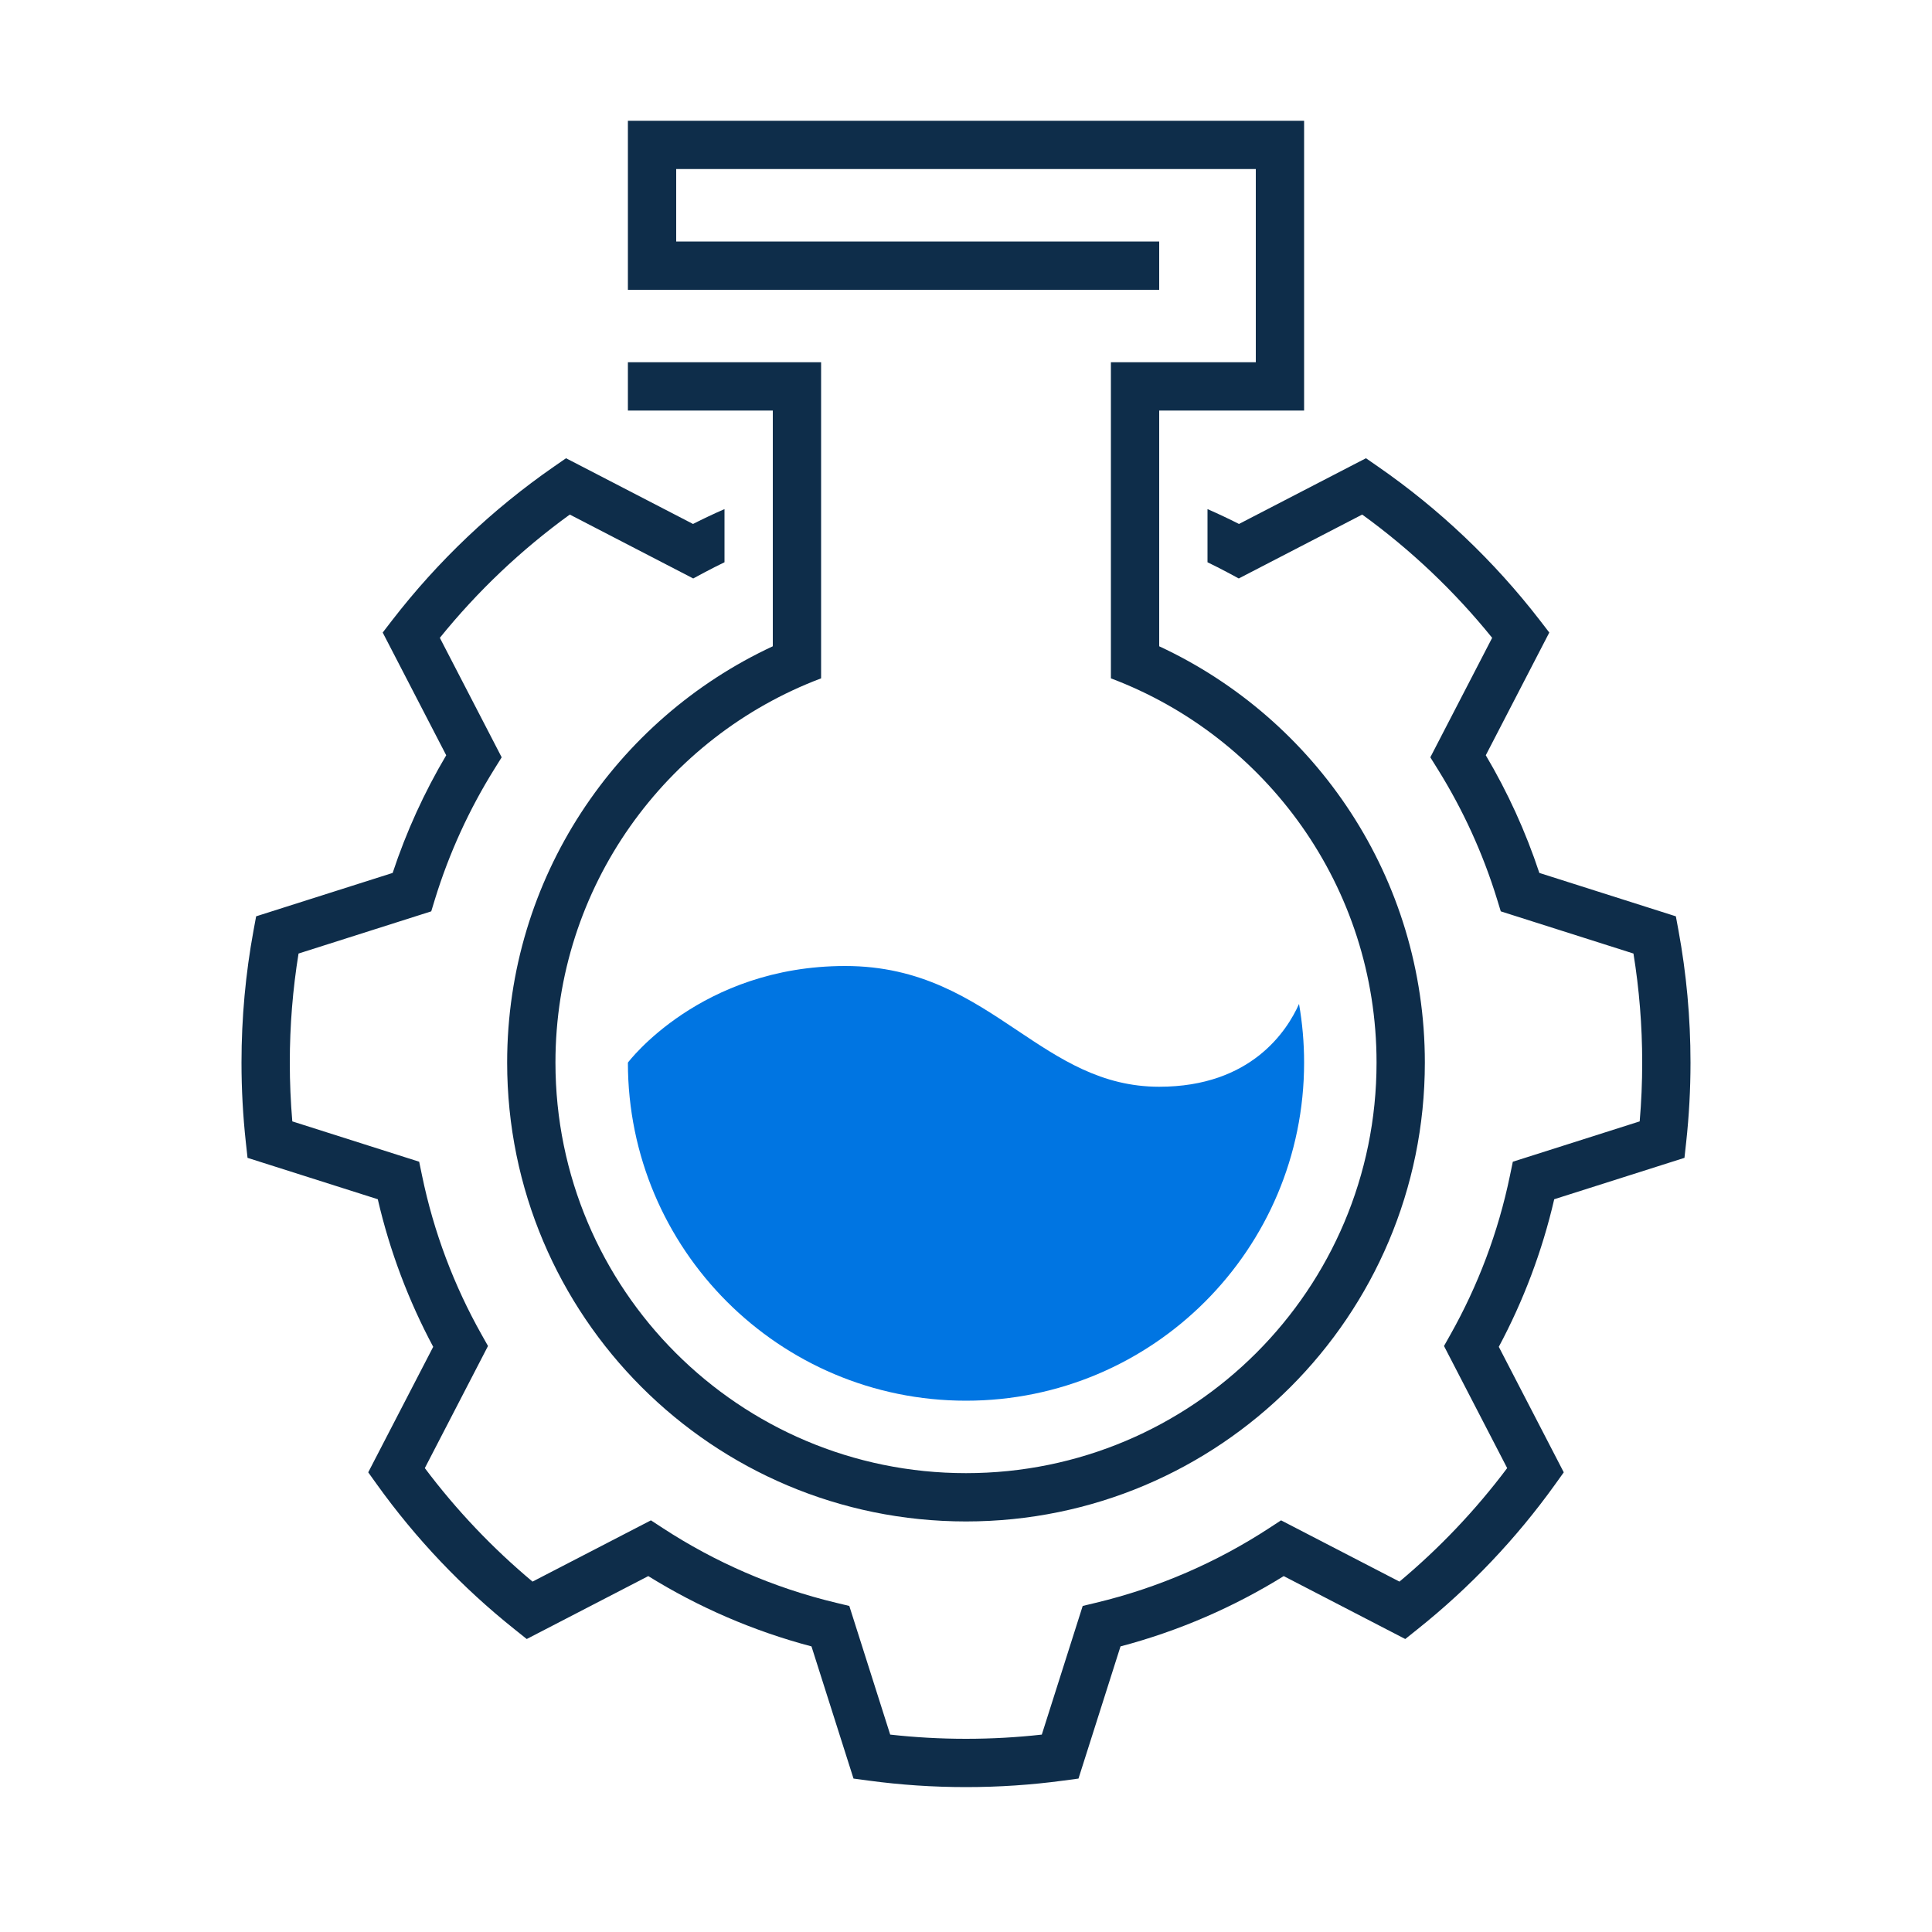
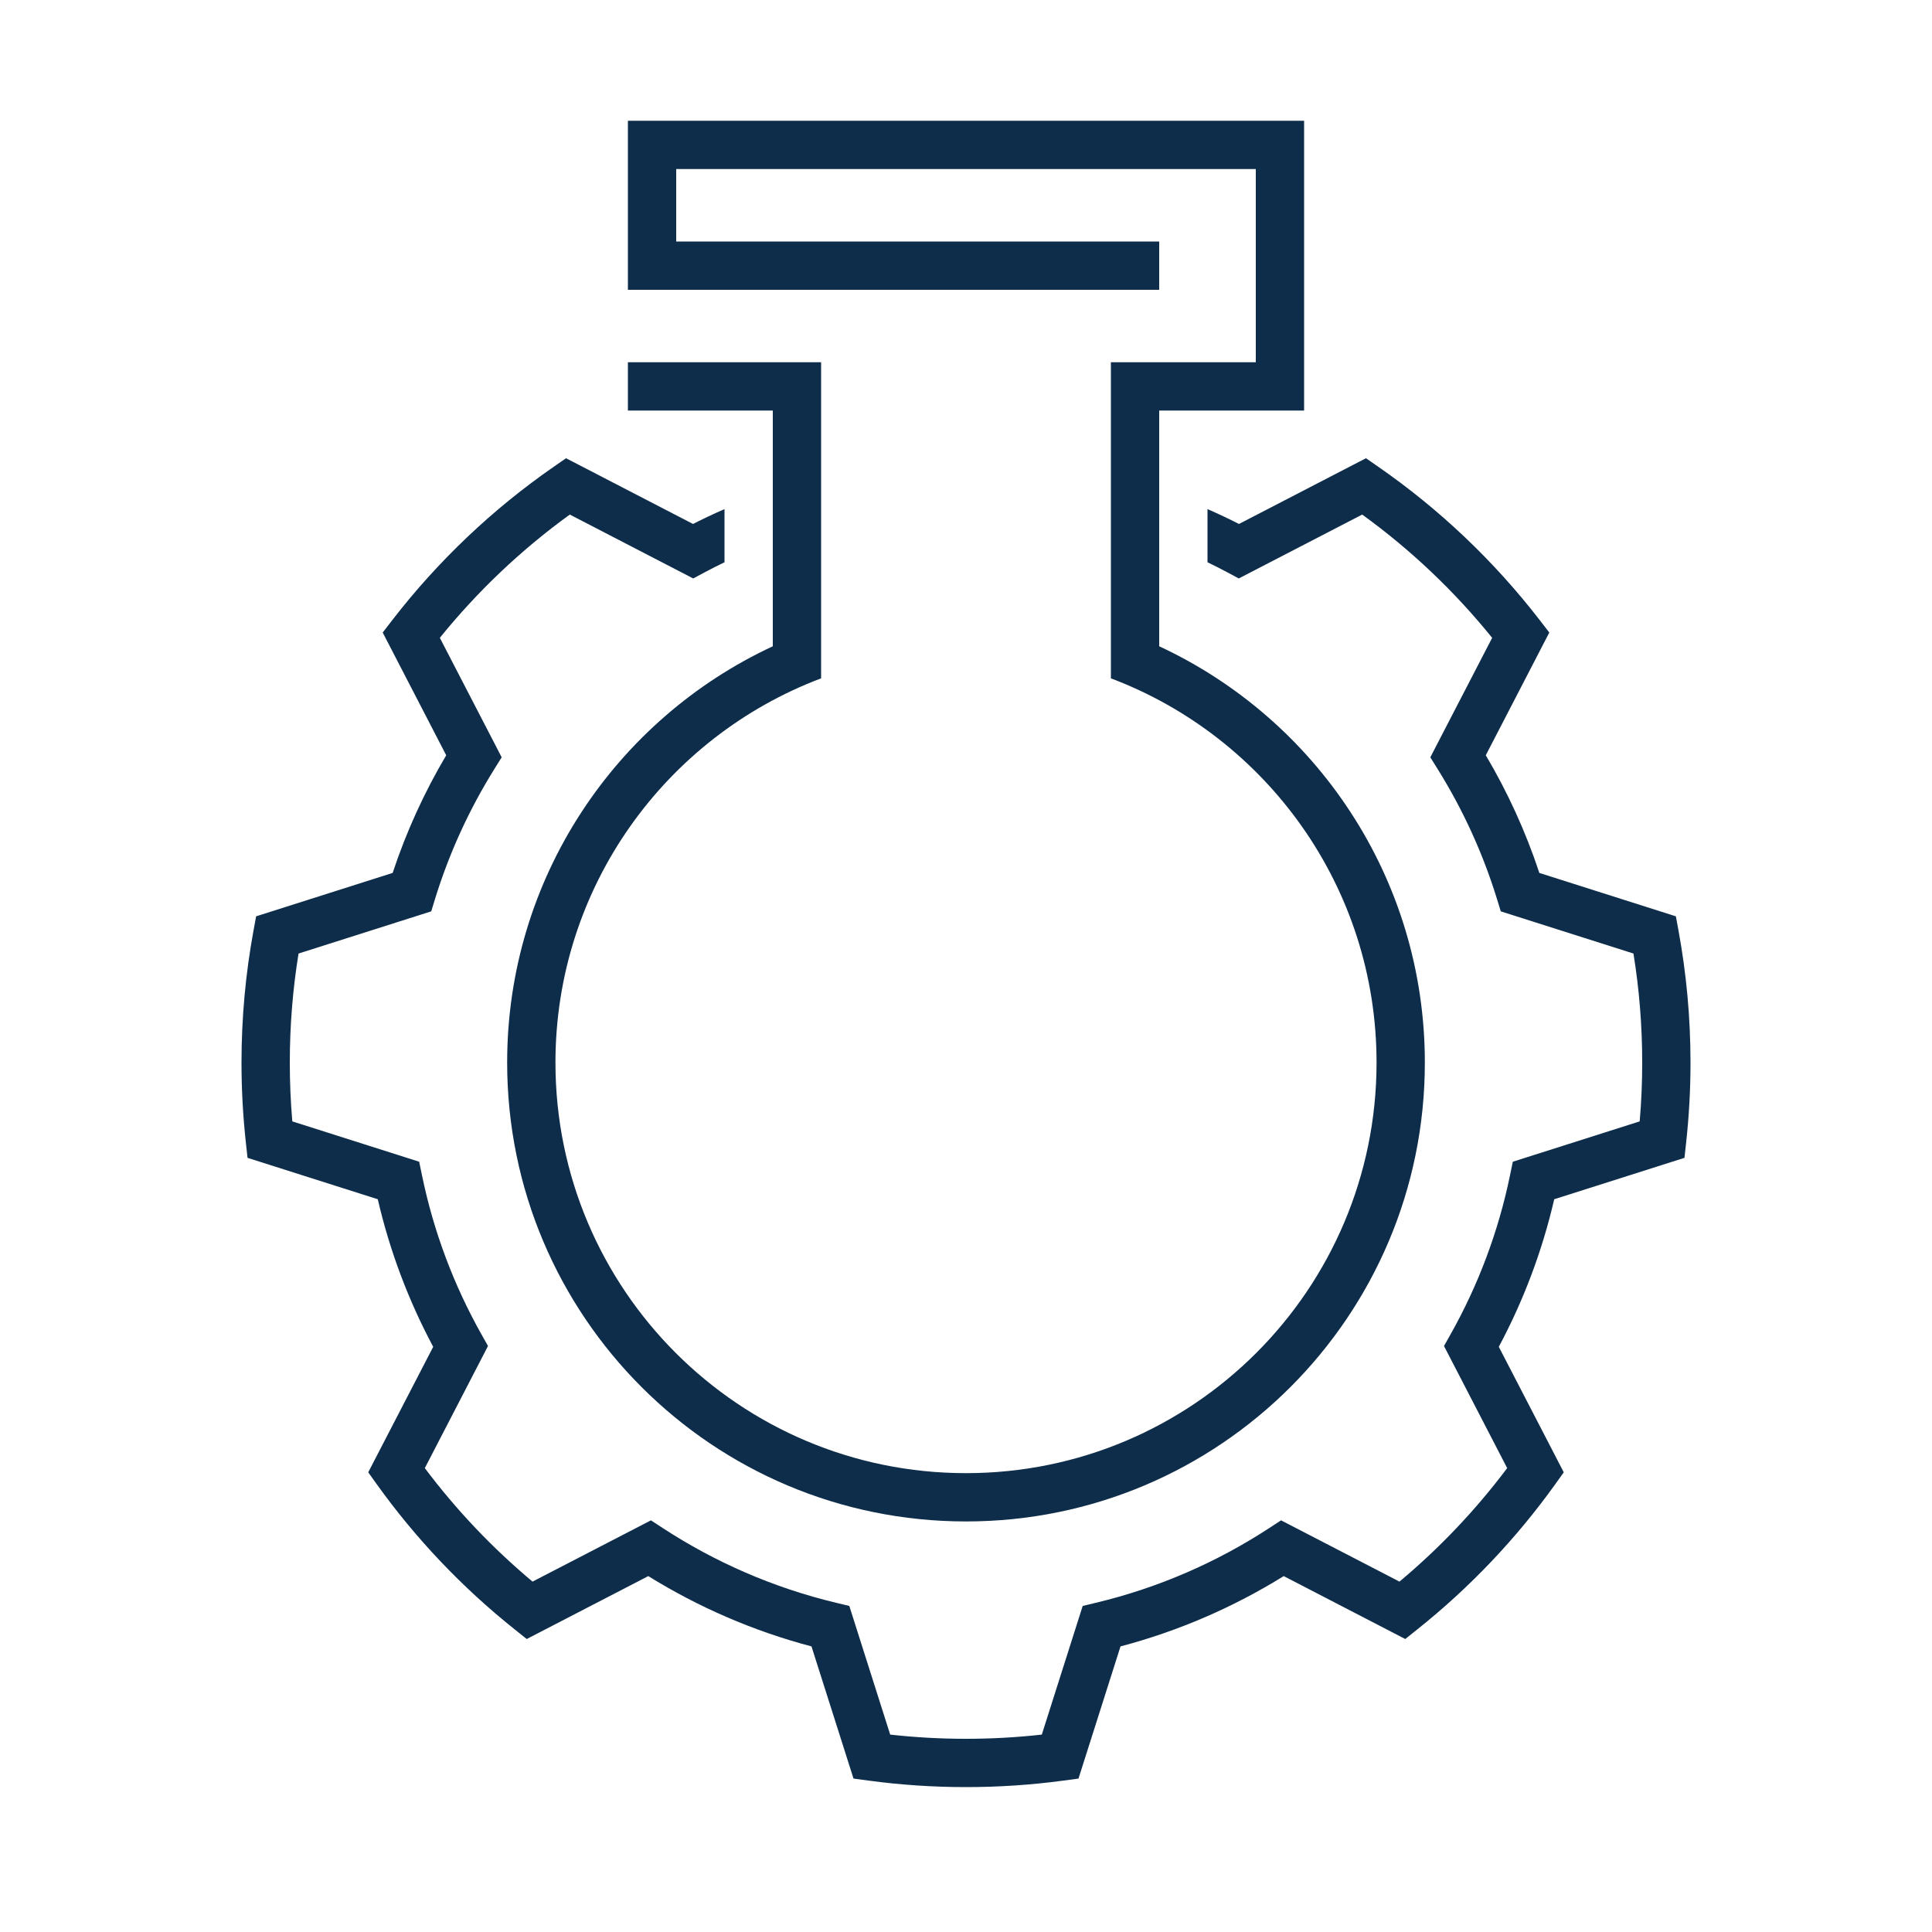
<svg xmlns="http://www.w3.org/2000/svg" width="80" height="80" viewBox="0 0 80 80" fill="none">
  <path fill-rule="evenodd" clip-rule="evenodd" d="M27 5H26V6V11V12H27H34H46H48V10H28V7H52V15H47H46V16V25.967V28.089C52.428 30.514 57 36.723 57 44C57 53.389 49.389 61 40 61C30.611 61 23 53.389 23 44C23 36.723 27.572 30.514 34 28.089V25.967V16V15H33H26V17H32V26.761C25.504 29.781 21 36.364 21 44C21 54.493 29.507 63 40 63C50.493 63 59 54.493 59 44C59 36.364 54.496 29.781 48 26.761V17H53H54V16V6V5H53H27ZM28.696 21.696C29.124 21.479 29.558 21.273 30 21.081V23.282C29.72 23.417 29.443 23.558 29.169 23.704L28.705 23.953L28.238 23.711L23.594 21.307C21.582 22.764 19.772 24.482 18.213 26.411L20.512 30.853L20.773 31.359L20.472 31.842C19.432 33.51 18.599 35.32 18.01 37.236L17.857 37.737L17.357 37.896L12.362 39.484C12.124 40.953 12 42.462 12 44C12 44.82 12.035 45.632 12.104 46.434L16.799 47.927L17.357 48.104L17.476 48.678C17.96 51.024 18.802 53.239 19.942 55.264L20.207 55.735L19.959 56.215L17.591 60.791C18.892 62.524 20.39 64.102 22.051 65.491L26.436 63.222L26.954 62.954L27.442 63.273C29.61 64.688 32.029 65.747 34.619 66.367L35.168 66.499L35.339 67.037L36.861 71.826C37.891 71.941 38.939 72 40 72C41.061 72 42.109 71.941 43.139 71.826L44.661 67.037L44.832 66.499L45.381 66.367C47.971 65.747 50.391 64.688 52.558 63.273L53.046 62.954L53.564 63.222L57.949 65.491C59.61 64.102 61.108 62.524 62.409 60.791L60.041 56.215L59.793 55.735L60.058 55.264C61.198 53.239 62.04 51.024 62.524 48.678L62.643 48.104L63.201 47.927L67.896 46.434C67.965 45.632 68 44.82 68 44C68 42.462 67.876 40.953 67.638 39.484L62.643 37.896L62.144 37.737L61.99 37.236C61.401 35.32 60.568 33.51 59.528 31.842L59.227 31.359L59.488 30.853L61.787 26.411C60.228 24.482 58.418 22.764 56.406 21.307L51.762 23.711L51.295 23.953L50.831 23.704C50.557 23.558 50.28 23.417 50 23.282V21.081C50.441 21.273 50.876 21.479 51.304 21.696L56.027 19.251L56.562 18.975L57.056 19.317C59.607 21.083 61.871 23.235 63.764 25.687L64.153 26.192L63.86 26.758L61.523 31.274C62.427 32.8 63.174 34.432 63.741 36.146L68.822 37.761L69.394 37.943L69.503 38.533C69.829 40.307 70 42.134 70 44C70 45.114 69.939 46.214 69.821 47.297L69.75 47.944L69.13 48.141L64.357 49.658C63.858 51.815 63.079 53.866 62.062 55.769L64.471 60.422L64.752 60.966L64.395 61.465C62.78 63.717 60.86 65.737 58.696 67.463L58.189 67.868L57.613 67.57L53.156 65.263C51.086 66.546 48.814 67.536 46.398 68.174L44.85 73.043L44.658 73.647L44.031 73.731C42.712 73.909 41.366 74 40 74C38.634 74 37.288 73.909 35.969 73.731L35.342 73.647L35.15 73.043L33.602 68.174C31.186 67.536 28.914 66.546 26.844 65.263L22.387 67.57L21.811 67.868L21.304 67.463C19.14 65.737 17.22 63.717 15.605 61.465L15.248 60.966L15.529 60.422L17.938 55.769C16.921 53.866 16.142 51.815 15.643 49.658L10.87 48.141L10.25 47.944L10.179 47.297C10.061 46.214 10 45.114 10 44C10 42.134 10.171 40.307 10.497 38.533L10.606 37.943L11.178 37.761L16.259 36.146C16.826 34.432 17.573 32.8 18.477 31.274L16.14 26.758L15.847 26.192L16.236 25.687C18.129 23.235 20.393 21.083 22.944 19.317L23.438 18.975L23.973 19.251L28.696 21.696Z" fill="#0E2D4A" />
-   <path fill-rule="evenodd" clip-rule="evenodd" d="M26 44C26 44 29 40 35 40C38.137 40 40.18 41.367 42.13 42.671C43.911 43.861 45.614 45 48 45C51.811 45 53.298 42.676 53.79 41.571C53.928 42.36 54 43.172 54 44C54 51.732 47.732 58 40 58C32.268 58 26 51.732 26 44C26 44 26 44 26 44C26 44 26 44 26 44Z" fill="#0075E2" />
</svg>